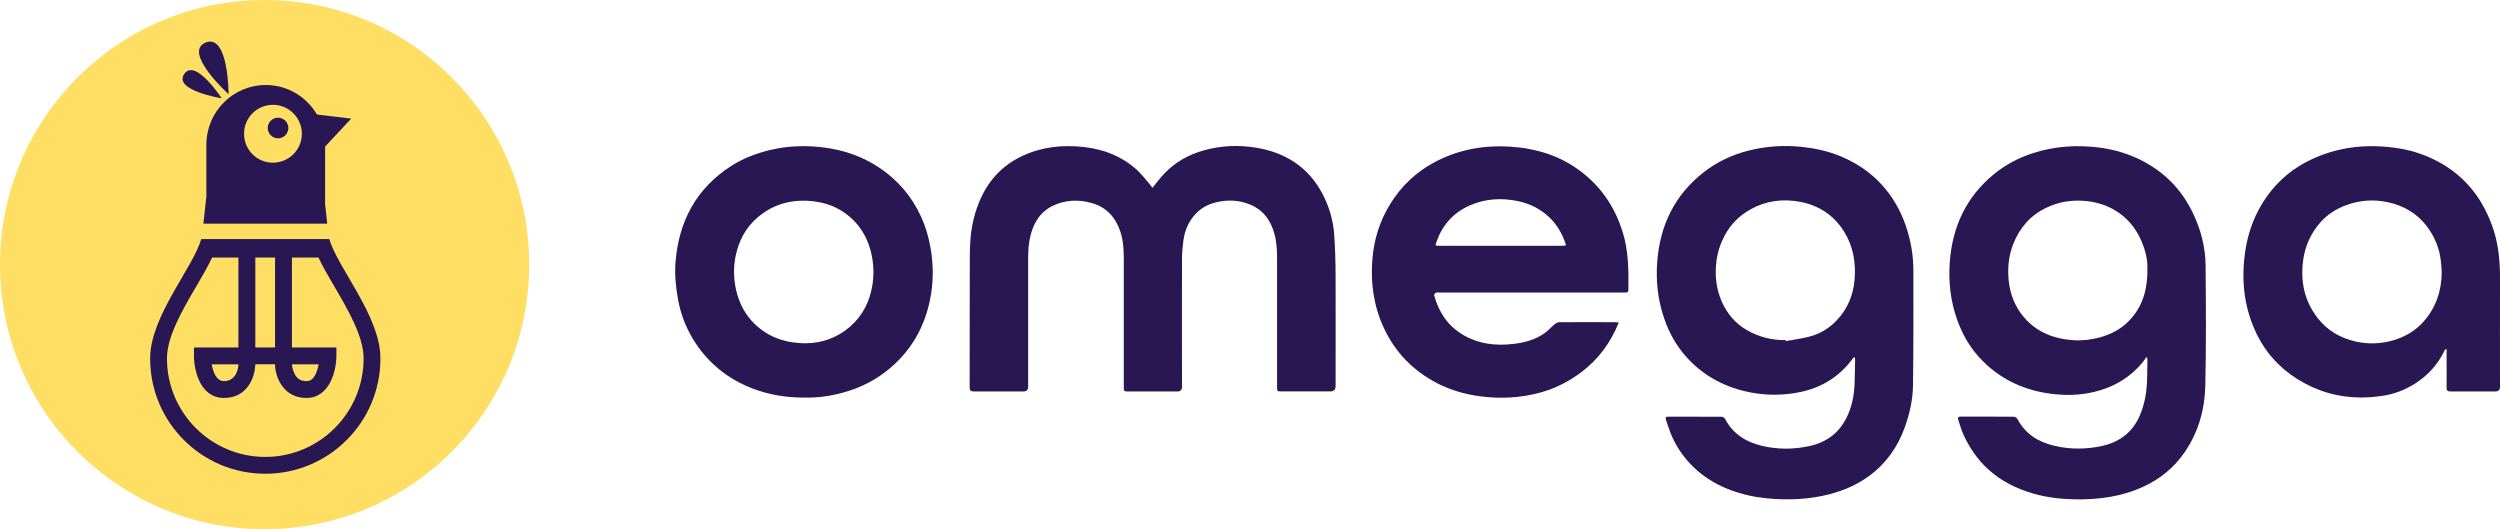
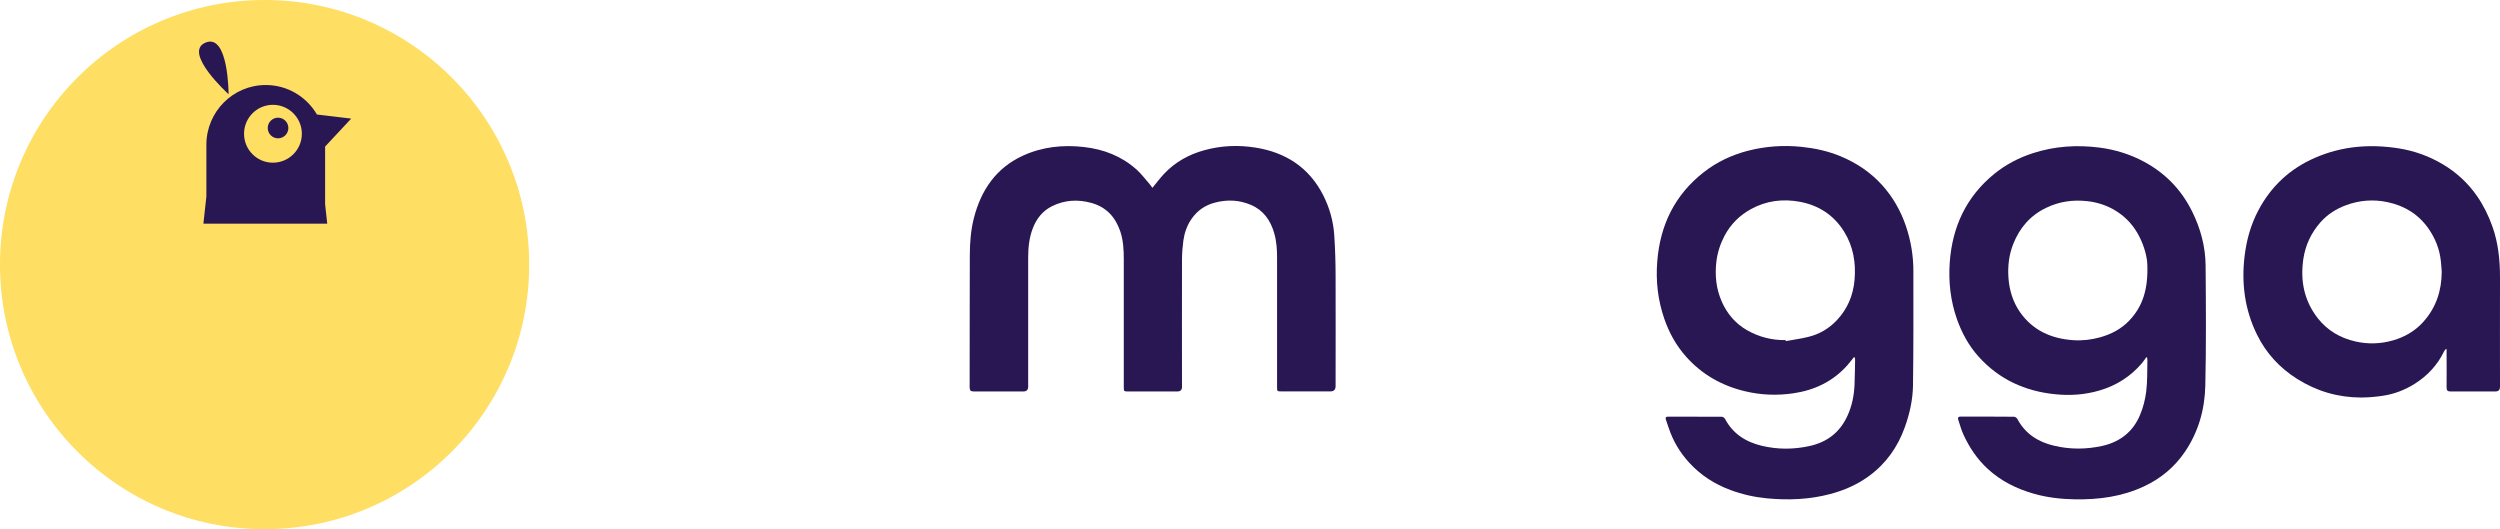
<svg xmlns="http://www.w3.org/2000/svg" width="274" height="58" viewBox="0 0 274 58" fill="none">
  <path d="M203.181 39.157C202.949 39.441 202.726 39.742 202.485 40.017C200.903 41.797 198.9 42.76 196.561 43.104C194.773 43.37 193.002 43.301 191.248 42.88C188.72 42.278 186.545 41.049 184.809 39.106C183.725 37.894 182.943 36.492 182.41 34.945C181.696 32.89 181.464 30.783 181.636 28.643C181.946 24.688 183.545 21.369 186.717 18.885C188.179 17.741 189.83 16.967 191.618 16.512C193.518 16.03 195.444 15.893 197.404 16.09C198.891 16.245 200.327 16.546 201.711 17.122C203.474 17.853 205.03 18.893 206.302 20.312C207.454 21.593 208.297 23.072 208.864 24.705C209.432 26.356 209.715 28.041 209.707 29.777C209.707 33.939 209.724 38.1 209.664 42.261C209.638 43.817 209.303 45.339 208.77 46.818C207.987 49.01 206.698 50.824 204.806 52.2C203.534 53.12 202.124 53.739 200.602 54.143C198.307 54.753 195.985 54.839 193.638 54.616C192.28 54.487 190.956 54.186 189.675 53.713C187.912 53.059 186.382 52.079 185.118 50.687C184.129 49.603 183.381 48.357 182.909 46.955C182.797 46.637 182.685 46.319 182.582 46.001C182.505 45.769 182.582 45.657 182.831 45.666C184.783 45.666 186.743 45.666 188.695 45.674C188.815 45.674 188.996 45.786 189.056 45.898C189.924 47.548 191.343 48.443 193.114 48.864C194.859 49.276 196.587 49.268 198.341 48.881C200.284 48.451 201.668 47.359 202.485 45.562C202.984 44.471 203.216 43.301 203.259 42.098C203.293 41.221 203.302 40.335 203.319 39.458C203.319 39.364 203.293 39.261 203.276 39.166C203.242 39.166 203.207 39.157 203.173 39.149L203.181 39.157ZM195.702 37.292C195.702 37.292 195.719 37.361 195.719 37.386C196.544 37.231 197.378 37.128 198.195 36.922C199.399 36.63 200.456 36.011 201.307 35.108C202.476 33.87 203.113 32.383 203.259 30.672C203.422 28.797 203.121 27.018 202.124 25.401C201.015 23.605 199.373 22.521 197.318 22.126C195.435 21.765 193.604 21.98 191.893 22.925C190.646 23.613 189.692 24.567 189.021 25.823C188.557 26.691 188.256 27.611 188.127 28.582C187.93 30.13 188.076 31.635 188.712 33.07C189.297 34.394 190.208 35.461 191.463 36.183C192.77 36.931 194.197 37.3 195.71 37.275L195.702 37.292Z" fill="#281753" />
  <path d="M235.235 39.157C235.081 39.364 234.934 39.587 234.771 39.785C233.533 41.246 231.994 42.235 230.146 42.785C228.529 43.267 226.887 43.379 225.237 43.207C221.952 42.88 219.107 41.582 216.871 39.106C215.788 37.911 215.023 36.509 214.481 34.979C213.776 32.967 213.544 30.895 213.69 28.789C213.965 24.868 215.496 21.558 218.582 19.048C219.837 18.034 221.247 17.294 222.786 16.795C225.185 16.013 227.627 15.858 230.111 16.176C231.822 16.4 233.447 16.899 234.969 17.715C237.316 18.971 239.078 20.793 240.256 23.175C241.185 25.049 241.718 27.035 241.735 29.116C241.769 33.509 241.804 37.902 241.701 42.287C241.64 44.866 240.953 47.334 239.474 49.509C238.33 51.194 236.826 52.449 234.977 53.309C232.57 54.435 230.025 54.77 227.403 54.727C225.881 54.702 224.36 54.53 222.898 54.108C221.032 53.575 219.313 52.733 217.86 51.392C216.691 50.317 215.839 49.036 215.186 47.617C214.954 47.11 214.808 46.551 214.627 46.018C214.541 45.769 214.627 45.657 214.894 45.657C216.837 45.657 218.78 45.657 220.723 45.674C220.852 45.674 221.041 45.803 221.101 45.915C221.969 47.548 223.379 48.443 225.142 48.855C226.896 49.268 228.641 49.259 230.404 48.873C232.364 48.434 233.765 47.325 234.539 45.502C234.891 44.685 235.115 43.783 235.227 42.897C235.364 41.762 235.33 40.61 235.356 39.467C235.356 39.364 235.33 39.269 235.313 39.166C235.278 39.166 235.244 39.149 235.21 39.149L235.235 39.157ZM235.347 29.012C235.33 28.247 235.046 27.052 234.47 25.926C233.877 24.765 233.052 23.837 231.96 23.149C230.997 22.538 229.931 22.177 228.787 22.049C227.197 21.868 225.692 22.083 224.256 22.779C222.511 23.613 221.35 24.98 220.654 26.734C220.173 27.938 220.035 29.21 220.13 30.5C220.233 31.832 220.62 33.088 221.376 34.188C222.786 36.217 224.824 37.12 227.223 37.283C228.211 37.352 229.191 37.24 230.154 36.974C231.366 36.638 232.45 36.08 233.318 35.185C234.848 33.612 235.442 31.678 235.347 29.021V29.012Z" fill="#281753" />
  <path d="M126.305 20.587C126.744 20.054 127.122 19.547 127.552 19.082C128.773 17.776 130.277 16.933 132.006 16.46C133.854 15.953 135.72 15.876 137.603 16.176C140.913 16.701 143.466 18.352 145.014 21.378C145.71 22.753 146.131 24.224 146.234 25.762C146.329 27.241 146.381 28.72 146.381 30.207C146.398 34.248 146.381 38.289 146.381 42.33C146.381 42.708 146.188 42.897 145.804 42.897C144.016 42.897 142.228 42.897 140.448 42.897C139.975 42.897 139.967 42.889 139.967 42.407C139.967 37.704 139.967 33.002 139.967 28.29C139.967 27.362 139.915 26.442 139.649 25.539C139.245 24.146 138.479 23.054 137.13 22.47C135.849 21.911 134.525 21.851 133.166 22.203C132.074 22.487 131.223 23.08 130.587 24C130.097 24.705 129.822 25.505 129.701 26.339C129.607 27.044 129.547 27.757 129.547 28.462C129.53 33.105 129.547 37.747 129.547 42.399C129.547 42.737 129.375 42.906 129.031 42.906C127.243 42.906 125.454 42.906 123.675 42.906C123.176 42.906 123.167 42.897 123.167 42.399C123.167 37.739 123.167 33.088 123.167 28.428C123.167 27.396 123.116 26.356 122.781 25.358C122.247 23.794 121.25 22.685 119.608 22.238C118.129 21.834 116.702 21.911 115.318 22.59C114.252 23.114 113.59 23.983 113.177 25.066C112.79 26.098 112.687 27.172 112.687 28.264C112.687 32.967 112.687 37.67 112.687 42.381C112.687 42.731 112.509 42.906 112.154 42.906C110.357 42.906 108.56 42.906 106.755 42.906C106.394 42.906 106.273 42.803 106.273 42.433C106.282 37.636 106.273 32.83 106.291 28.032C106.291 26.631 106.394 25.23 106.746 23.871C107.537 20.819 109.171 18.412 112.111 17.062C114.252 16.082 116.504 15.85 118.826 16.116C120.992 16.366 122.935 17.122 124.569 18.584C125.11 19.074 125.549 19.667 126.03 20.217C126.125 20.329 126.202 20.449 126.305 20.587Z" fill="#281753" />
-   <path d="M177.424 35.34C176.53 37.532 175.223 39.338 173.366 40.748C171.99 41.797 170.477 42.571 168.809 43.026C166.677 43.611 164.51 43.723 162.318 43.447C160.633 43.233 159.017 42.777 157.503 41.995C154.89 40.636 152.921 38.633 151.674 35.95C150.557 33.552 150.196 31.024 150.411 28.411C150.591 26.235 151.227 24.189 152.388 22.324C153.574 20.415 155.156 18.902 157.134 17.827C159.747 16.409 162.55 15.893 165.508 16.073C166.918 16.159 168.285 16.409 169.617 16.856C170.83 17.268 171.964 17.853 173.005 18.601C174.346 19.564 175.472 20.75 176.358 22.152C176.977 23.132 177.441 24.181 177.802 25.29C178.49 27.405 178.498 29.58 178.473 31.764C178.473 31.979 178.387 32.073 178.172 32.065C178.051 32.065 177.931 32.065 177.811 32.065C171.122 32.065 164.433 32.065 157.744 32.065C157.624 32.065 157.486 32.03 157.383 32.073C157.289 32.125 157.16 32.279 157.177 32.348C157.667 34.136 158.604 35.624 160.22 36.621C161.983 37.704 163.909 37.937 165.929 37.687C167.15 37.541 168.319 37.214 169.325 36.484C169.712 36.2 170.03 35.839 170.4 35.529C170.529 35.426 170.701 35.314 170.855 35.314C172.919 35.297 174.982 35.306 177.045 35.314C177.149 35.314 177.252 35.34 177.407 35.357L177.424 35.34ZM171.638 26.889C171.259 25.634 170.632 24.576 169.703 23.725C168.749 22.857 167.631 22.306 166.359 22.04C164.536 21.662 162.757 21.773 161.054 22.53C159.283 23.321 158.088 24.662 157.443 26.493C157.289 26.932 157.289 26.94 157.727 26.94C162.215 26.94 166.703 26.94 171.191 26.94C171.328 26.94 171.466 26.906 171.629 26.889H171.638Z" fill="#281753" />
  <path d="M268.068 38.255C268.008 38.332 267.922 38.401 267.879 38.495C267.157 39.991 266.074 41.161 264.681 42.046C263.581 42.743 262.377 43.207 261.087 43.387C260.314 43.499 259.531 43.568 258.749 43.568C256.23 43.559 253.9 42.871 251.768 41.53C249.85 40.318 248.363 38.71 247.366 36.673C246.033 33.965 245.655 31.11 245.999 28.136C246.205 26.347 246.678 24.636 247.521 23.046C248.913 20.415 250.985 18.481 253.728 17.294C256.685 16.005 259.746 15.764 262.91 16.262C264.638 16.538 266.246 17.122 267.733 18.008C269.229 18.893 270.493 20.062 271.49 21.498C272.195 22.521 272.737 23.622 273.158 24.8C273.811 26.622 274.001 28.497 274.001 30.414C273.983 34.403 274.001 38.401 274.001 42.39C274.001 42.734 273.829 42.906 273.485 42.906C271.851 42.906 270.226 42.897 268.593 42.906C268.232 42.906 268.146 42.786 268.146 42.45C268.163 41.195 268.146 39.94 268.146 38.685C268.146 38.547 268.146 38.41 268.146 38.272C268.12 38.272 268.086 38.255 268.06 38.246L268.068 38.255ZM267.613 29.803C267.587 29.408 267.561 29.012 267.518 28.617C267.381 27.31 266.908 26.124 266.16 25.049C265.059 23.476 263.52 22.539 261.663 22.152C260.124 21.825 258.585 21.945 257.107 22.496C256.049 22.891 255.095 23.493 254.338 24.344C253.307 25.513 252.662 26.872 252.438 28.436C252.103 30.801 252.541 32.967 254.02 34.867C255.086 36.234 256.505 37.051 258.173 37.429C259.548 37.739 260.924 37.696 262.291 37.3C263.572 36.931 264.69 36.277 265.575 35.297C266.977 33.75 267.604 31.884 267.613 29.803Z" fill="#281753" />
-   <path d="M88.166 43.577C86.137 43.577 84.297 43.267 82.518 42.596C79.689 41.513 77.463 39.682 75.906 37.086C75.107 35.744 74.574 34.3 74.299 32.744C74.058 31.394 73.929 30.044 74.041 28.677C74.41 24.25 76.302 20.681 80.076 18.231C81.409 17.363 82.87 16.804 84.426 16.434C86.404 15.97 88.398 15.91 90.393 16.177C92.534 16.46 94.528 17.157 96.343 18.36C98.38 19.71 99.91 21.498 100.934 23.716C101.424 24.782 101.759 25.892 101.965 27.044C102.326 29.012 102.326 30.981 101.914 32.933C101.312 35.804 99.945 38.263 97.718 40.206C96.171 41.565 94.382 42.485 92.405 43.026C90.986 43.422 89.525 43.62 88.166 43.568V43.577ZM88.39 37.618C89.998 37.61 91.7 37.068 93.153 35.813C94.563 34.592 95.337 33.019 95.62 31.213C95.792 30.078 95.758 28.935 95.5 27.8C95.182 26.399 94.554 25.161 93.557 24.155C92.379 22.977 90.935 22.281 89.258 22.074C86.894 21.782 84.787 22.306 82.973 23.88C81.71 24.98 80.979 26.39 80.635 28.007C80.343 29.408 80.394 30.809 80.781 32.194C81.134 33.44 81.744 34.558 82.672 35.469C84.177 36.931 86.008 37.618 88.39 37.627V37.618Z" fill="#281753" />
  <g clip-path="url(#clip0_135_70)">
    <path d="M58 29C58 45.017 45.017 58 29 58C12.982 58 0 45.017 0 29C0 12.982 12.982 0 29 0C45.017 0 58 12.982 58 29Z" fill="#FEDE63" />
    <path d="M29.344 14.03C29.344 14.652 29.852 15.16 30.474 15.16C31.096 15.16 31.605 14.652 31.605 14.03C31.605 13.407 31.096 12.899 30.474 12.899C29.852 12.899 29.344 13.407 29.344 14.03Z" fill="#281753" />
    <path d="M29.911 11.488C31.656 11.488 33.083 12.907 33.083 14.659C33.083 16.412 31.664 17.831 29.911 17.831C28.158 17.831 26.747 16.412 26.747 14.659C26.747 12.907 28.166 11.488 29.911 11.488ZM35.867 24.523L35.632 22.384V16.063L38.493 12.998L34.737 12.55C33.606 10.615 31.52 9.318 29.129 9.318C25.533 9.318 22.619 12.246 22.619 15.866V21.534L22.293 24.516H35.867V24.523Z" fill="#281753" />
-     <path d="M26.131 39.934V40.01C26.116 40.275 25.942 41.77 24.546 41.77C23.696 41.77 23.347 40.738 23.203 39.934H26.124H26.131ZM39.85 39.304C39.85 45.245 35.016 50.078 29.075 50.078C23.134 50.078 18.301 45.245 18.301 39.304V39.266C18.301 36.876 20.008 33.955 21.518 31.375C22.193 30.222 22.8 29.182 23.248 28.226H26.131V38.083H21.26V39.008C21.26 40.602 21.943 43.614 24.546 43.614C27.148 43.614 27.907 41.307 27.975 40.086V39.926H30.145V40.086C30.213 41.307 31.018 43.614 33.582 43.614C36.147 43.614 36.868 40.602 36.868 39.008V38.083H31.997V28.226H34.903C35.35 29.182 35.957 30.222 36.633 31.375C38.142 33.955 39.85 36.876 39.85 39.258V39.304ZM27.983 28.226H30.145V38.083H27.983V28.226ZM31.997 39.934H34.925C34.887 40.139 34.842 40.351 34.766 40.571C34.379 41.77 33.802 41.77 33.582 41.77C32.968 41.77 32.573 41.527 32.292 40.989C32.065 40.556 32.012 40.093 32.004 40.002V39.934H31.997ZM36.102 26.2H22.057C21.177 29.311 16.465 34.668 16.457 39.258V39.304C16.457 46.277 22.11 51.922 29.075 51.922C36.041 51.922 41.694 46.27 41.694 39.304V39.258C41.694 34.66 36.974 29.311 36.094 26.2" fill="#281753" />
-     <path d="M24.295 10.774C24.295 10.774 21.404 6.321 20.19 8.111C18.968 9.91 24.295 10.774 24.295 10.774Z" fill="#281753" />
    <path d="M25.053 10.327C25.053 10.327 25.053 3.604 22.519 4.674C19.992 5.744 25.053 10.327 25.053 10.327Z" fill="#281753" />
  </g>
  <defs>
    <clipPath id="clip0_135_70">
      <rect width="58" height="58" fill="white" />
    </clipPath>
  </defs>
</svg>